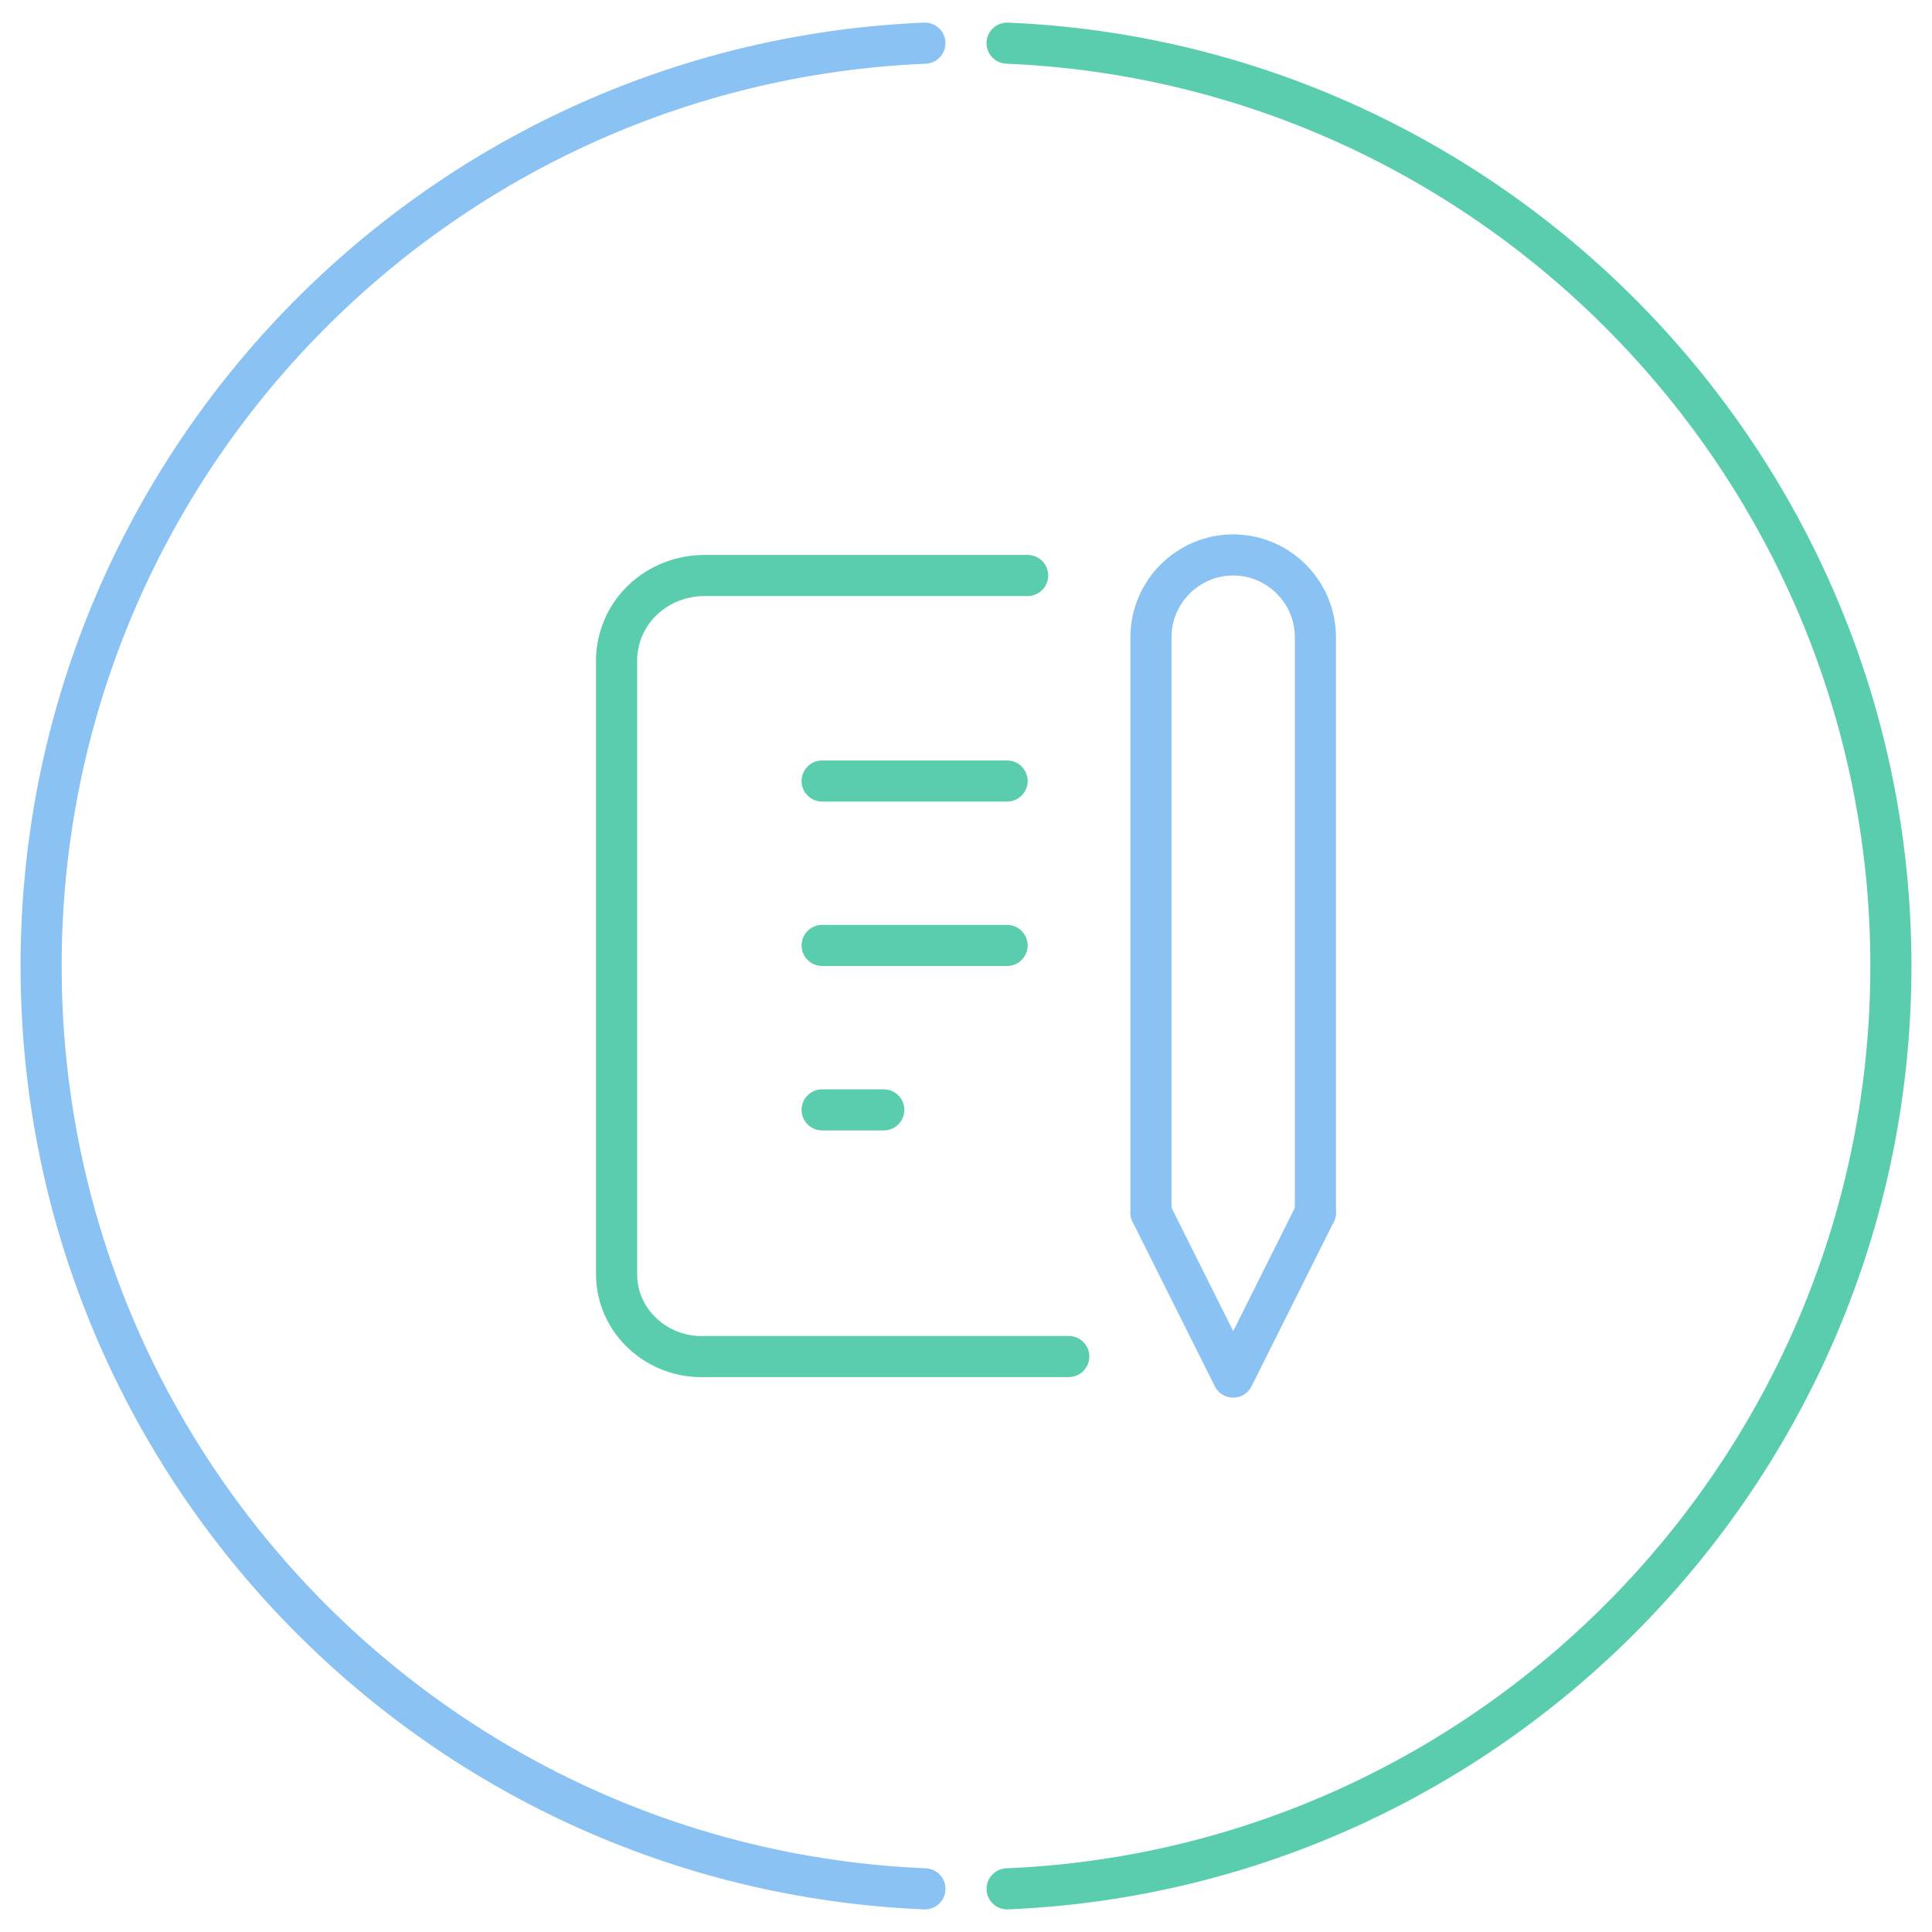
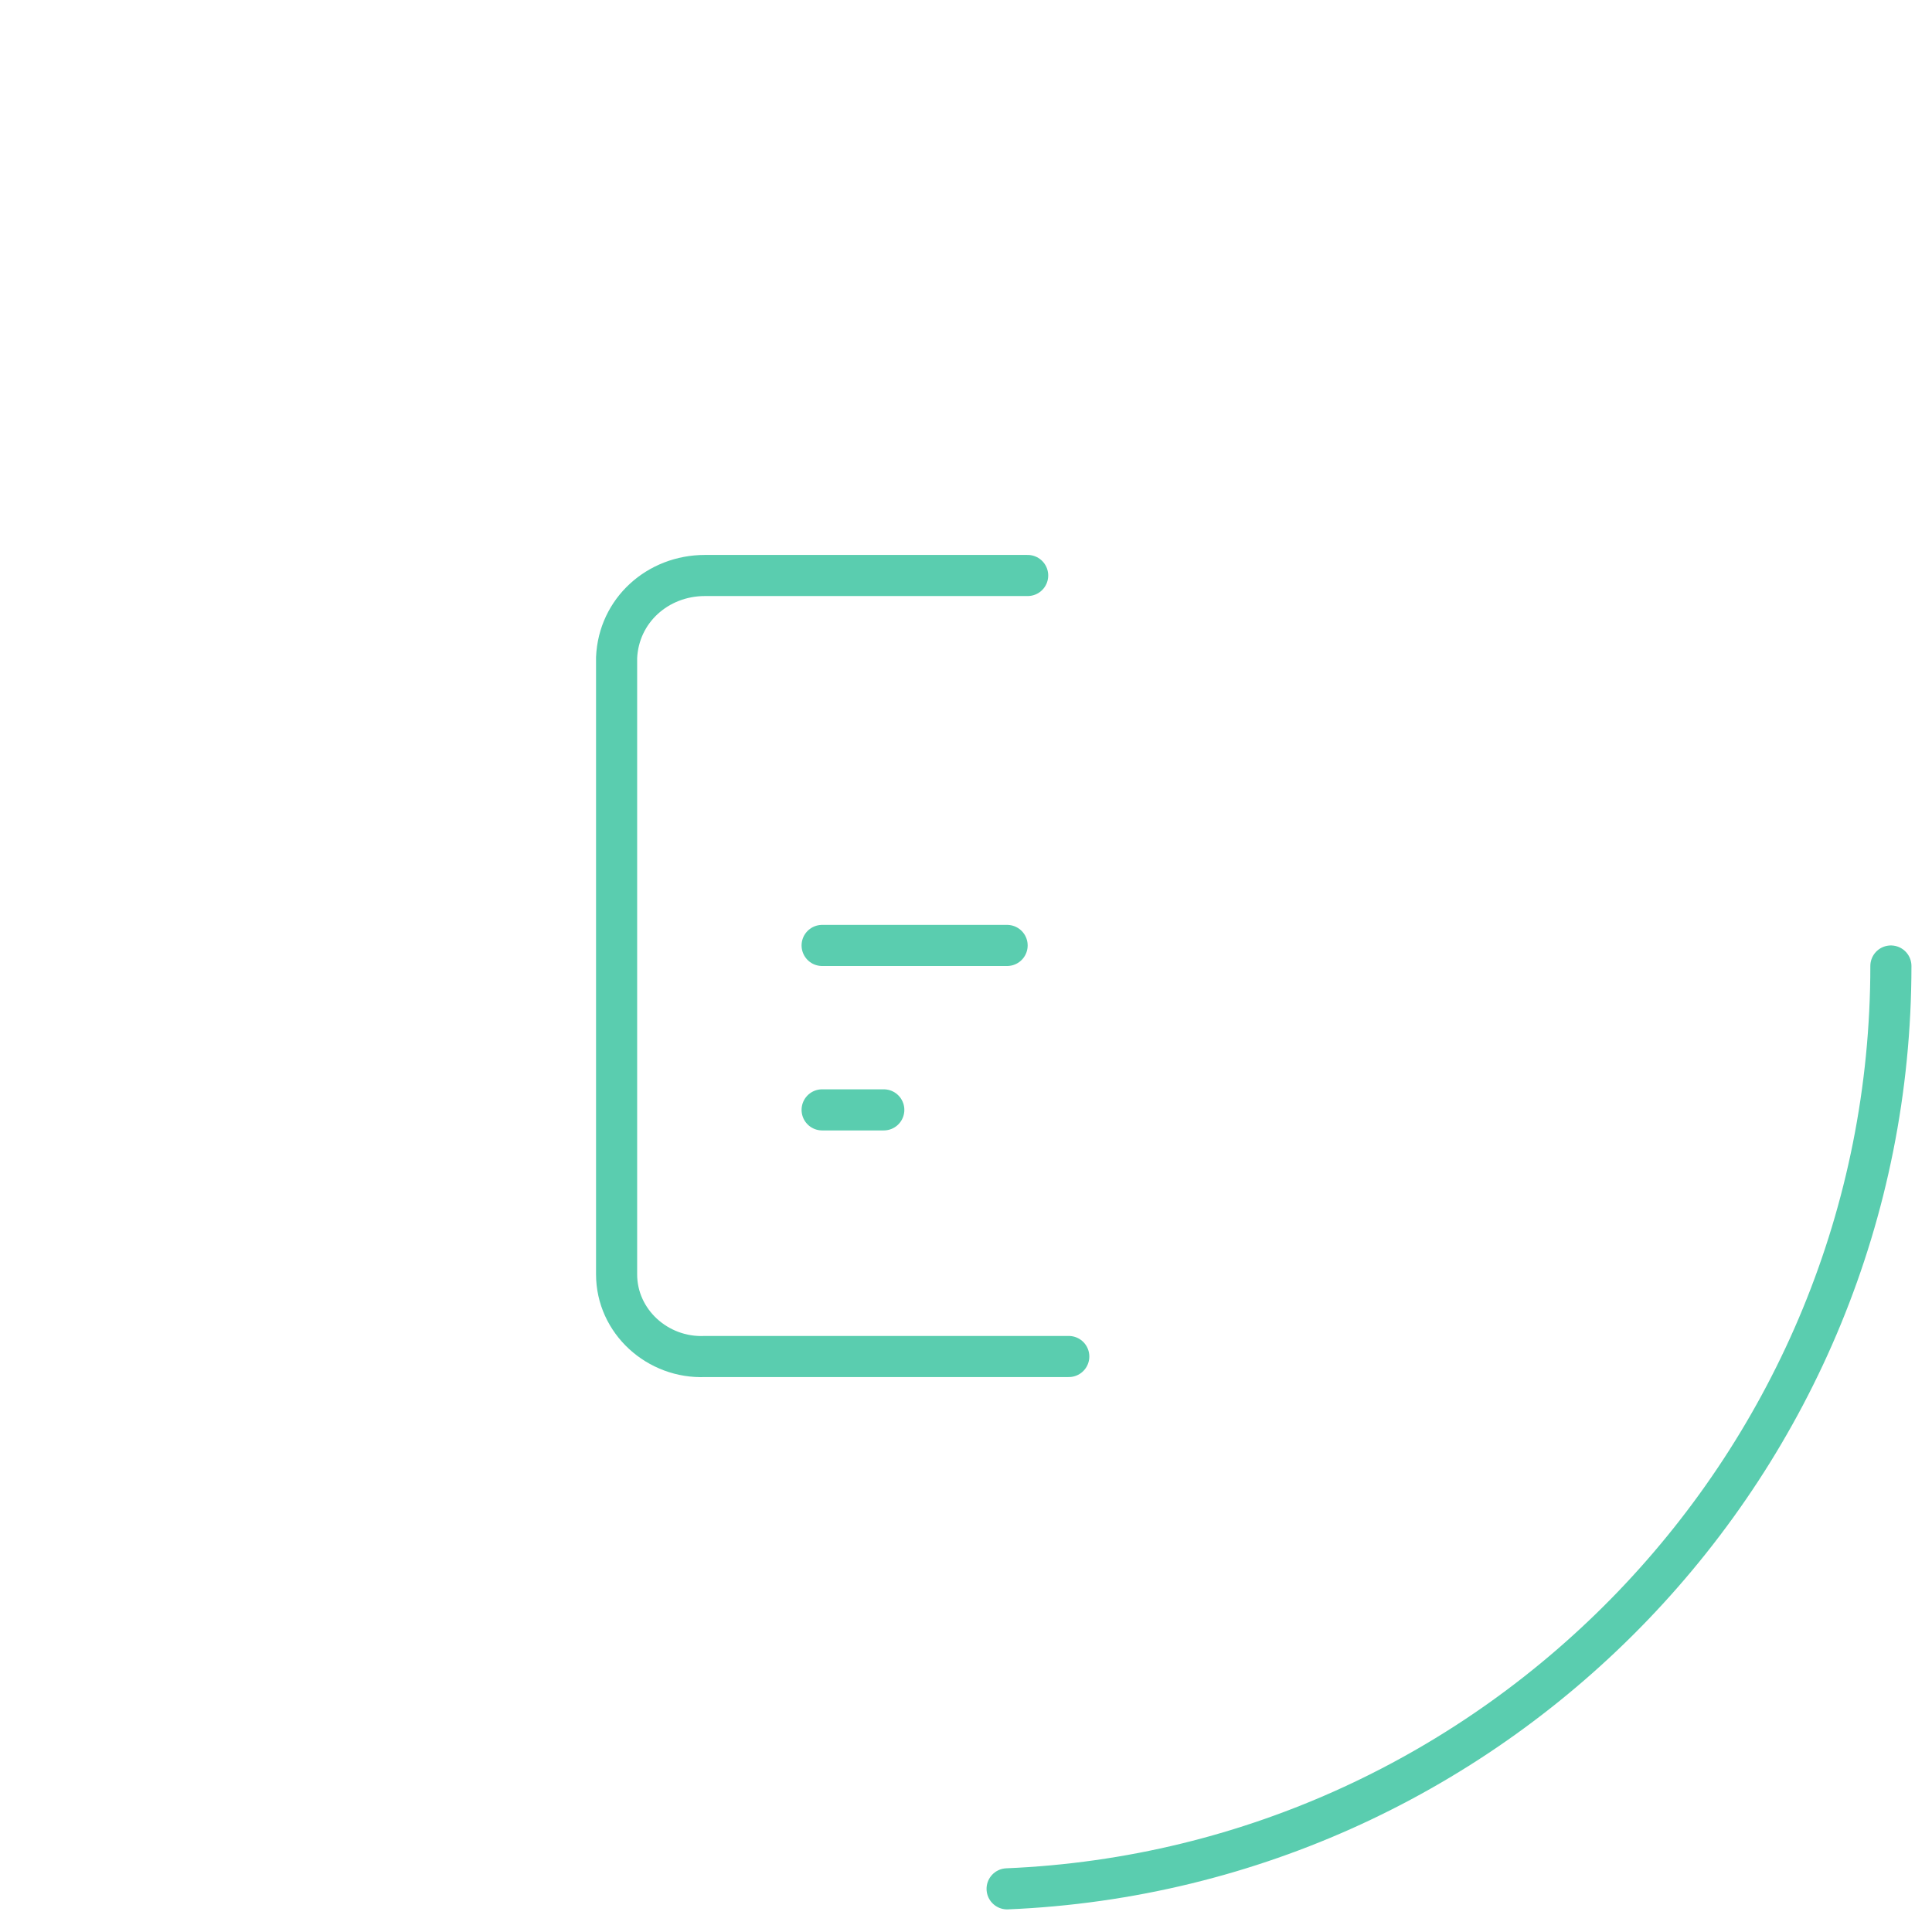
<svg xmlns="http://www.w3.org/2000/svg" id="contents" version="1.1" viewBox="0 0 94 94">
  <g>
-     <line x1="40" y1="38" x2="49" y2="38" fill="none" stroke="#5acdaf" stroke-linecap="round" stroke-linejoin="round" stroke-width="2" />
    <line x1="40" y1="46" x2="49" y2="46" fill="none" stroke="#5acdaf" stroke-linecap="round" stroke-linejoin="round" stroke-width="2" />
    <line x1="40" y1="54" x2="43" y2="54" fill="none" stroke="#5acdaf" stroke-linecap="round" stroke-linejoin="round" stroke-width="2" />
    <path d="M50,28h-15.7c-2.3,0-4.2,1.7-4.3,4v30c0,2.3,2,4.1,4.3,4h17.7" fill="none" stroke="#5acdaf" stroke-linecap="round" stroke-linejoin="round" stroke-width="2" />
-     <polyline points="56 59 60 67 64 59" fill="none" stroke="#8ac2f3" stroke-linecap="round" stroke-linejoin="round" stroke-width="2" />
-     <path d="M64,59v-28c0-2.2-1.8-4-4-4s-4,1.8-4,4v28" fill="none" stroke="#8ac2f3" stroke-linecap="round" stroke-linejoin="round" stroke-width="2" />
  </g>
  <g>
-     <path d="M49,91.9c23.9-1,43-20.8,43-44.9S72.9,3.1,49,2.1" fill="none" stroke="#5acdaf" stroke-linecap="round" stroke-linejoin="round" stroke-width="2" />
-     <path d="M45,2.1C21.1,3.1,2,22.8,2,47s19.1,43.9,43,44.9" fill="none" stroke="#8ac2f3" stroke-linecap="round" stroke-linejoin="round" stroke-width="2" />
+     <path d="M49,91.9c23.9-1,43-20.8,43-44.9" fill="none" stroke="#5acdaf" stroke-linecap="round" stroke-linejoin="round" stroke-width="2" />
  </g>
</svg>